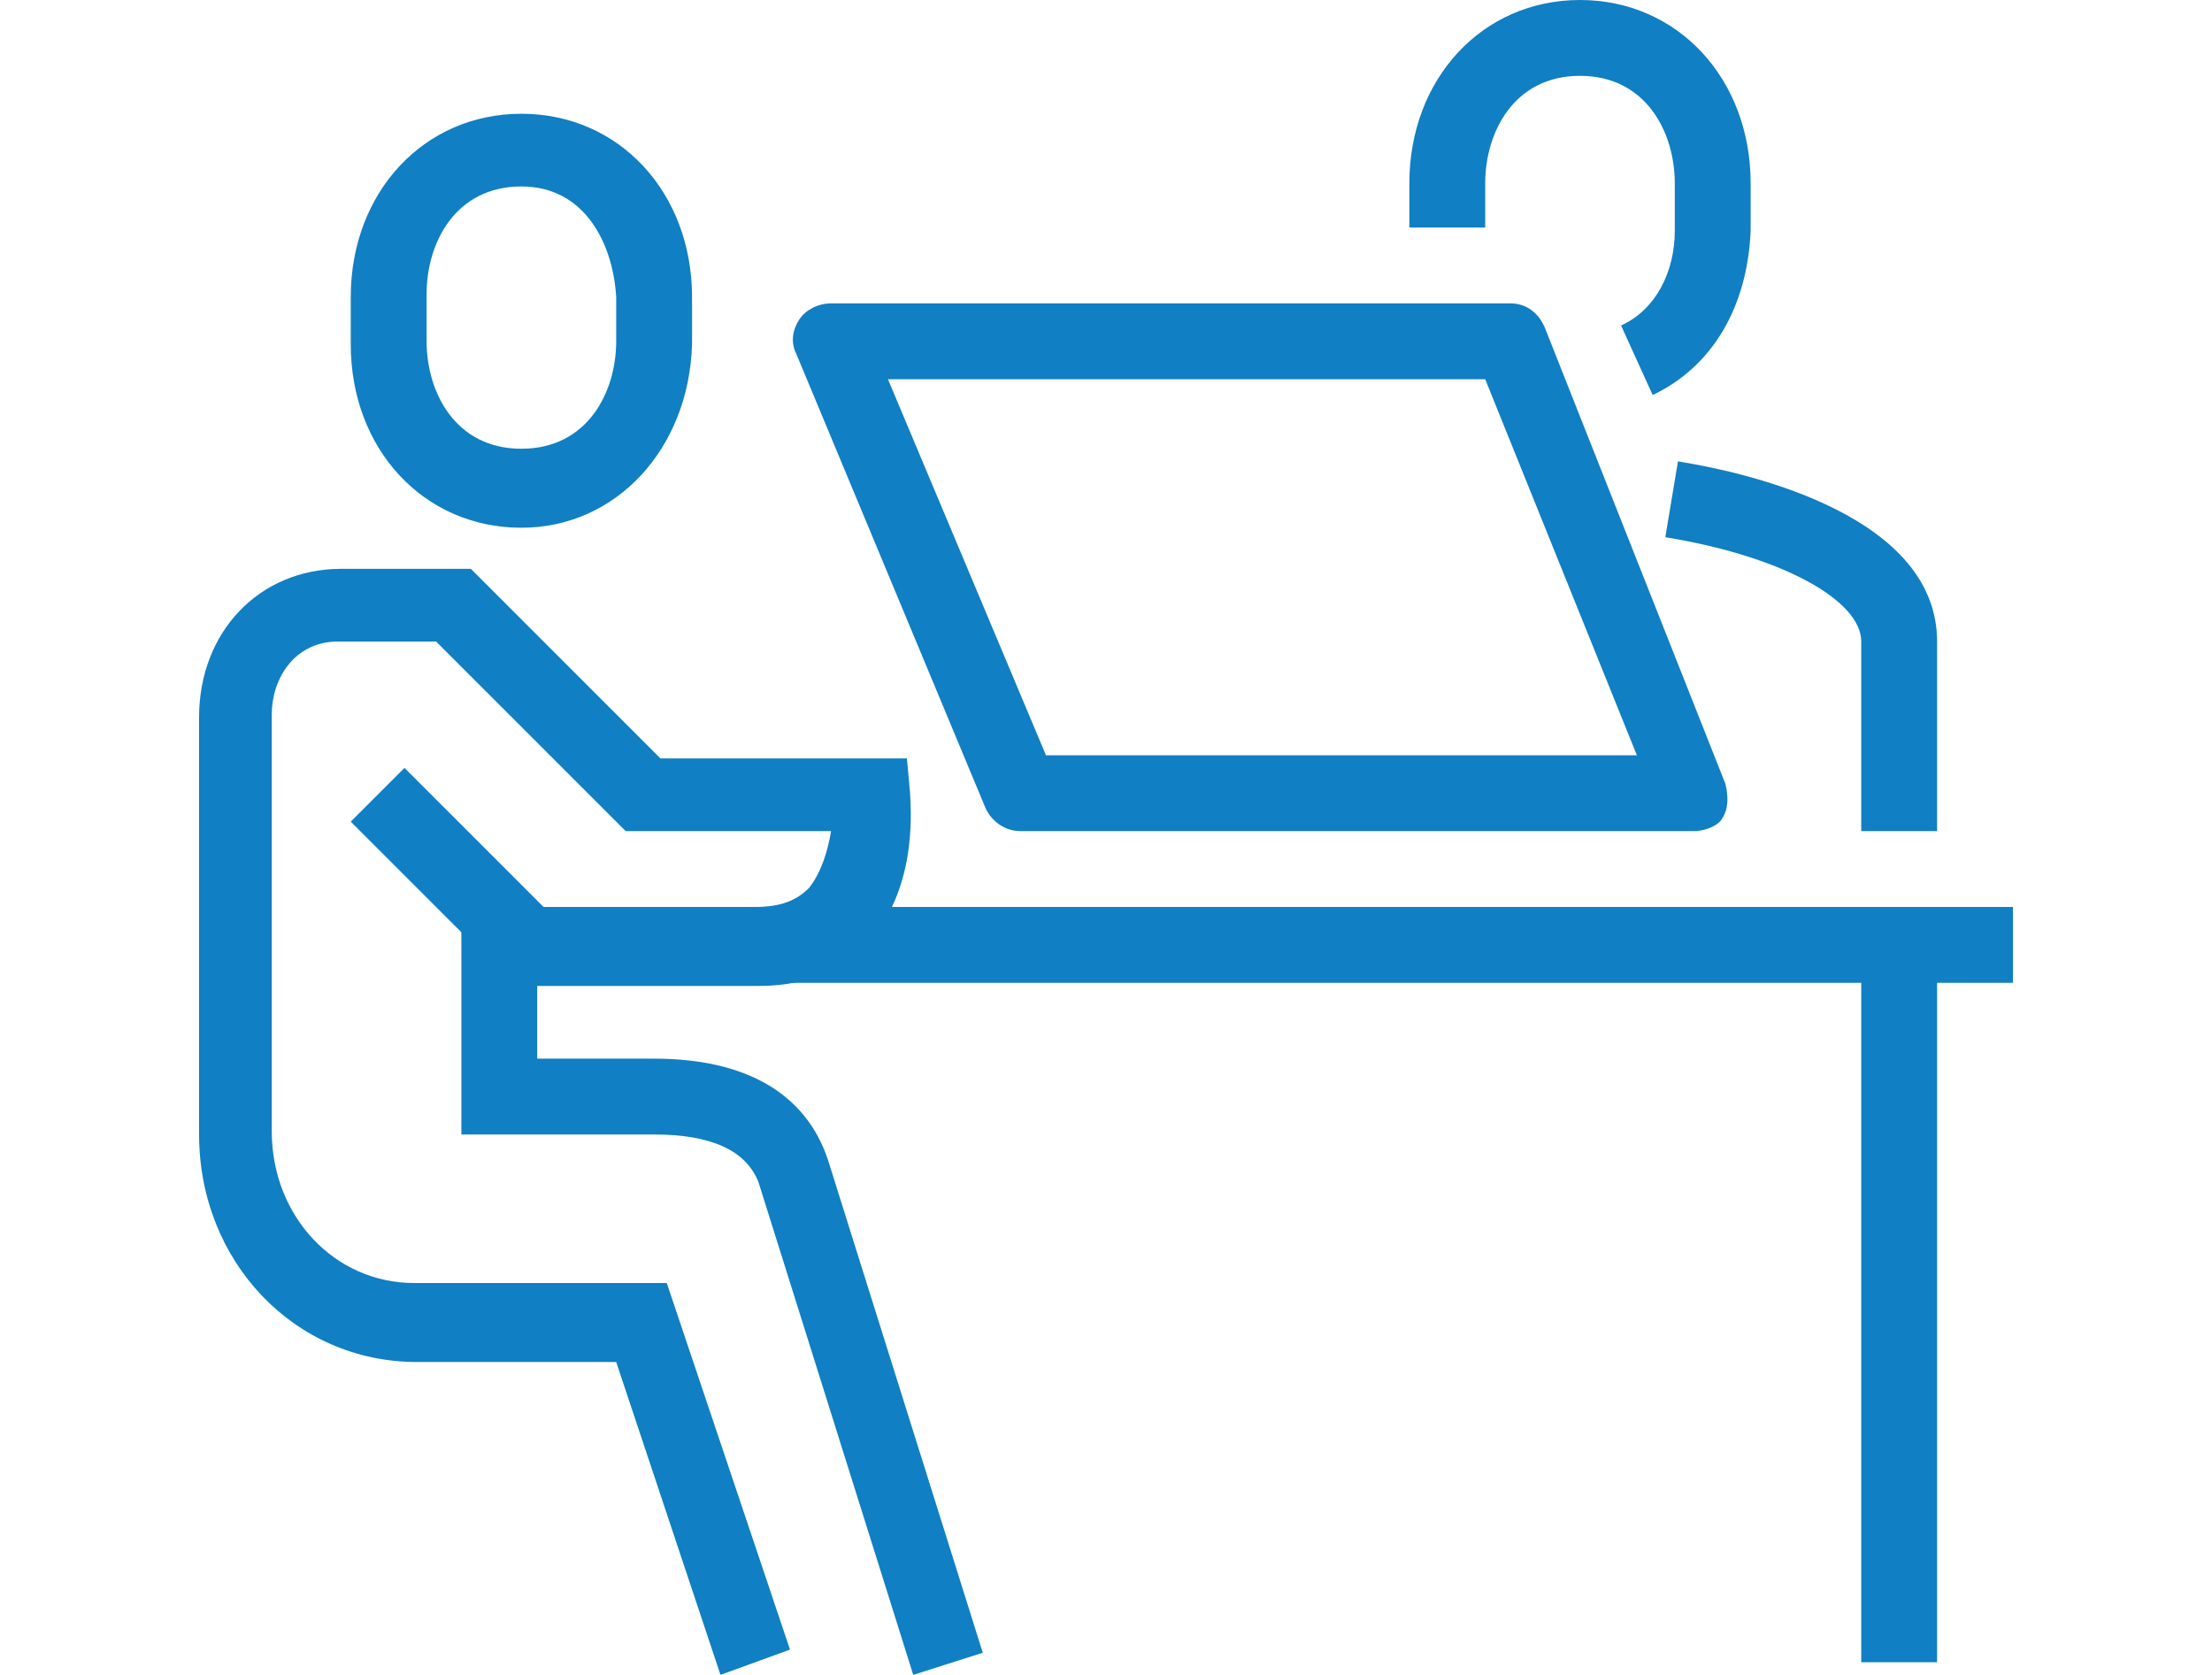
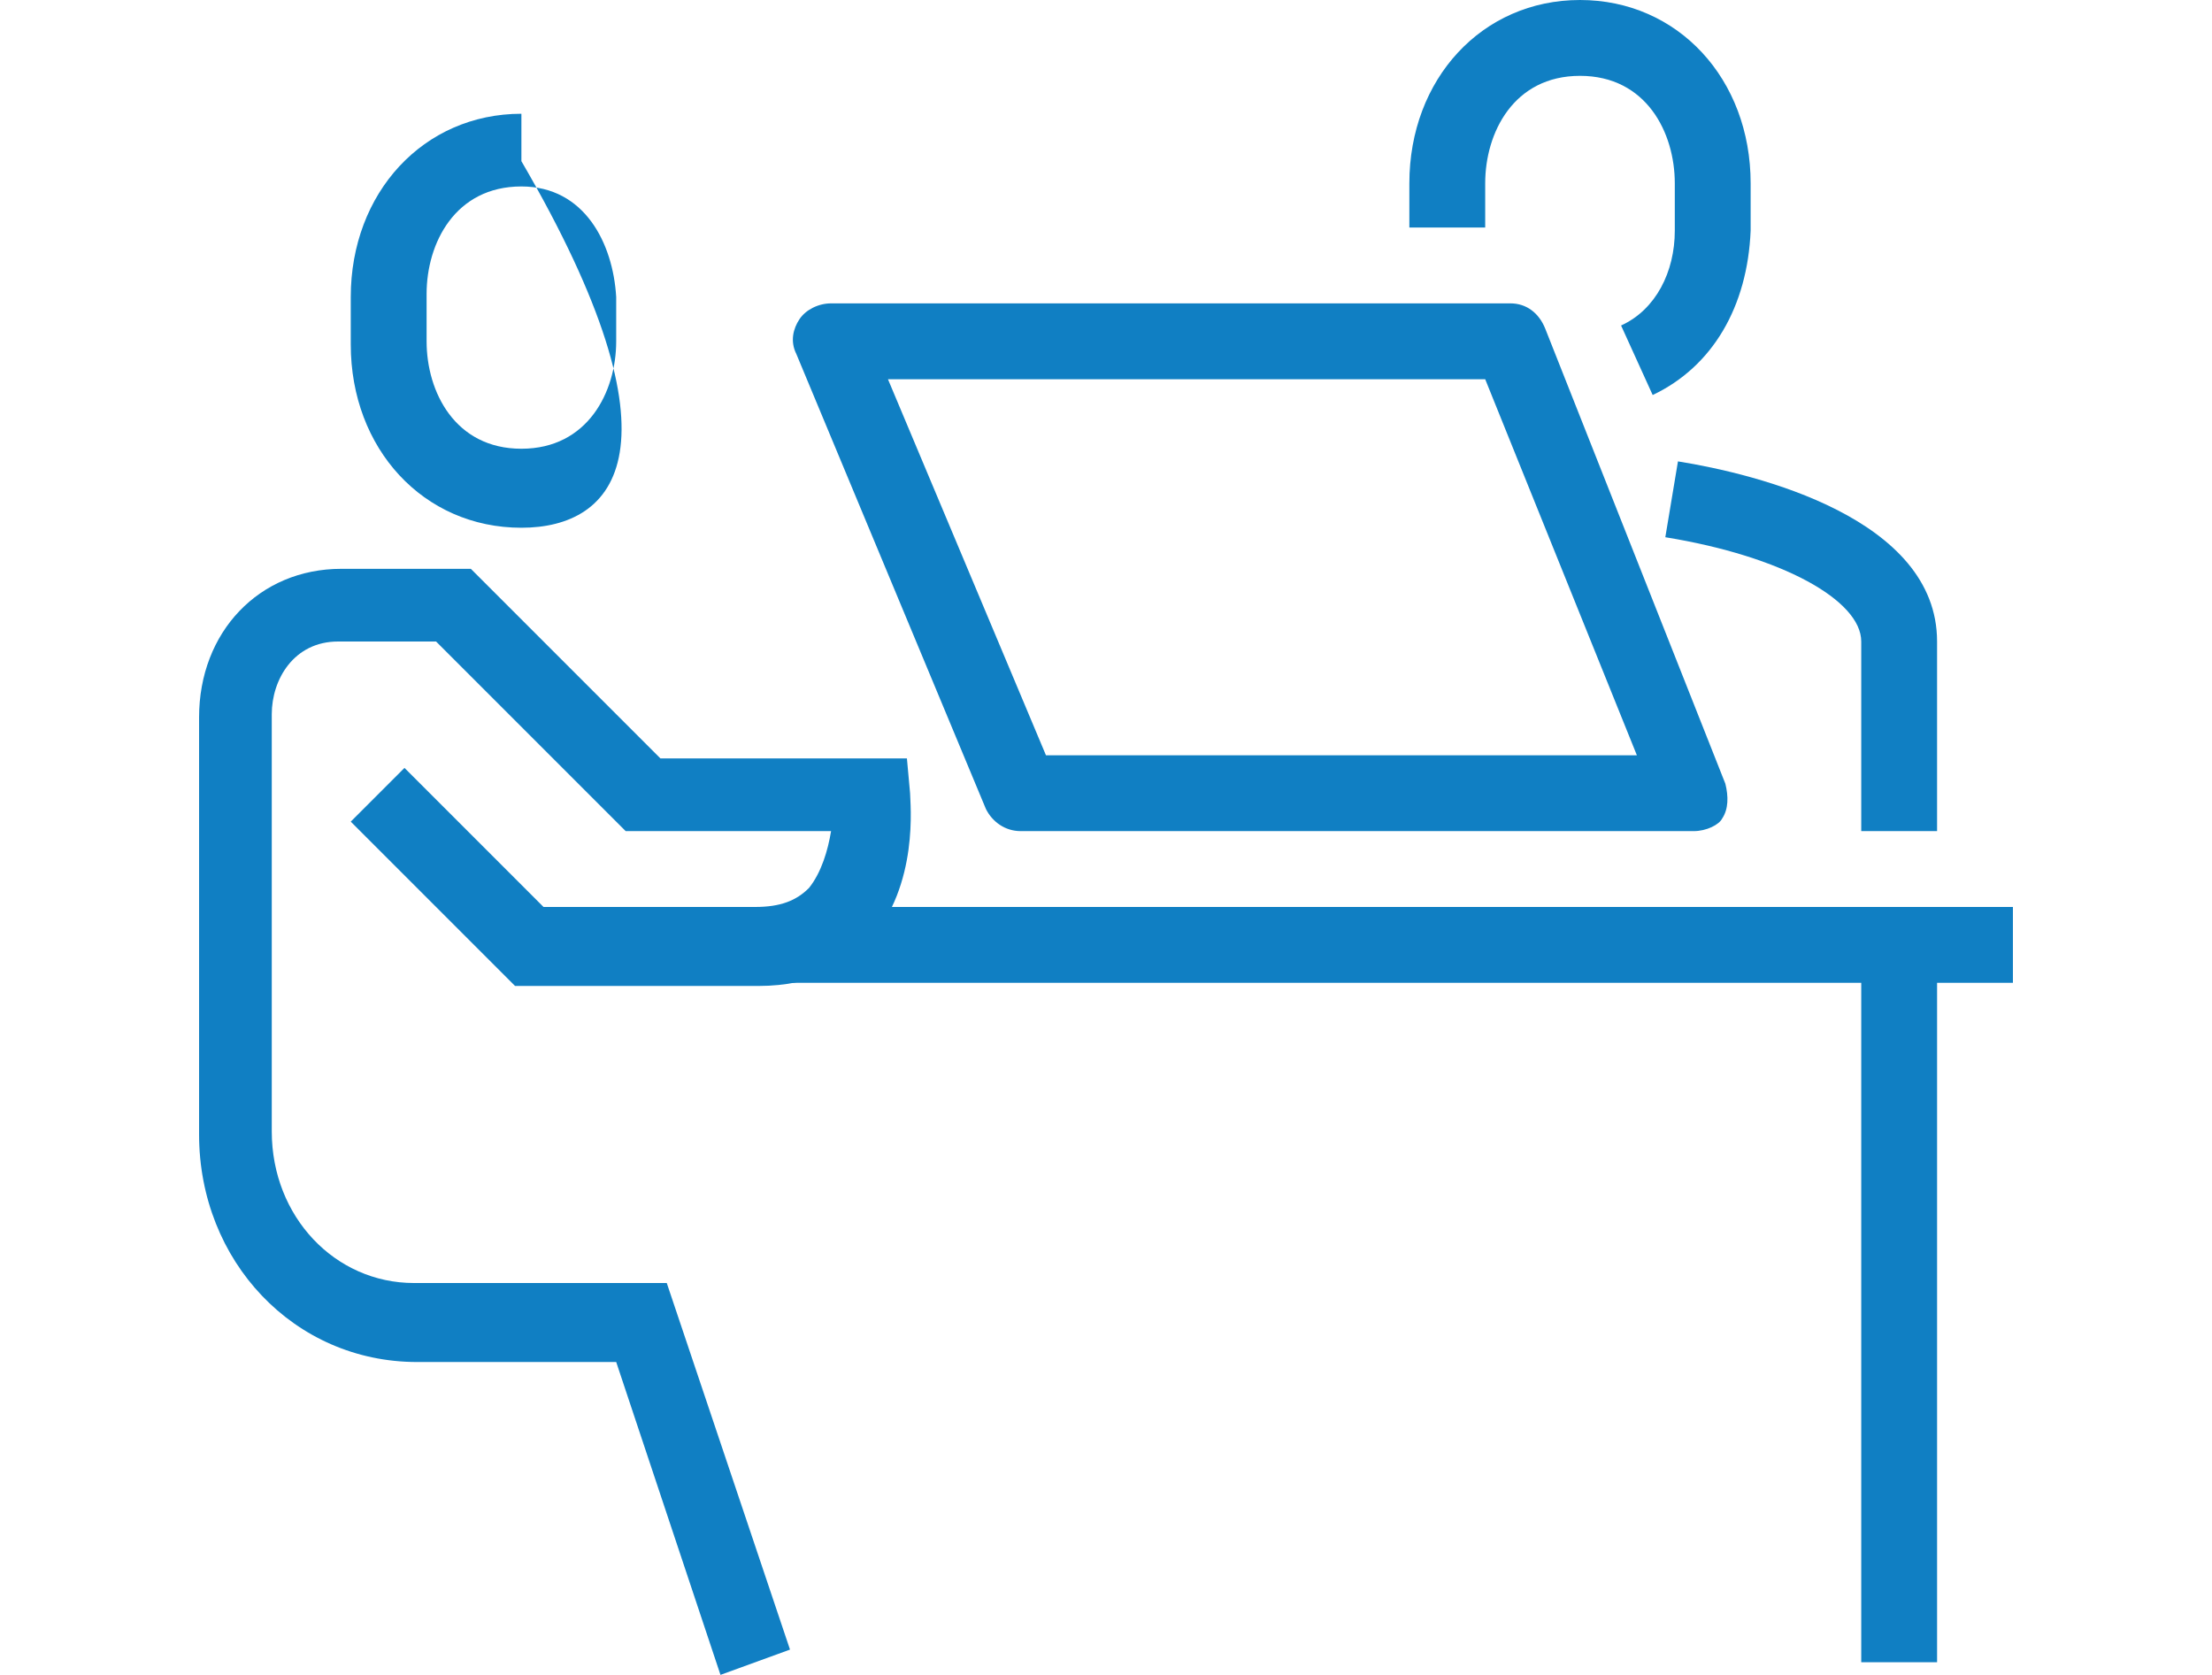
<svg xmlns="http://www.w3.org/2000/svg" version="1.1" id="Ebene_1" x="0px" y="0px" viewBox="0 0 70 53" style="enable-background:new 0 0 70 53;" xml:space="preserve">
  <style type="text/css">
	.st0{fill:#107FC3;}
</style>
  <g>
    <path class="st0" d="M61.3,26.3h-2.4v-6c0-1.3-2.5-2.7-6.2-3.3l0.4-2.4c2.5,0.4,8.2,1.8,8.2,5.7V26.3z" />
    <path class="st0" d="M52.3,12.5l-1-2.2c1.1-0.5,1.7-1.7,1.7-3V5.8c0-1.6-0.9-3.4-3-3.4c-2.1,0-3,1.8-3,3.4v1.4h-2.4V5.8   C44.6,2.5,46.9,0,50,0s5.4,2.5,5.4,5.8v1.5C55.3,9.7,54.2,11.6,52.3,12.5z" />
-     <path class="st0" d="M16.5,16.7c-3.1,0-5.4-2.5-5.4-5.8V9.4c0-3.3,2.3-5.8,5.4-5.8s5.4,2.5,5.4,5.8v1.5   C21.8,14.2,19.5,16.7,16.5,16.7z M16.5,5.9c-2.1,0-3,1.8-3,3.4v1.5c0,1.6,0.9,3.4,3,3.4s3-1.8,3-3.4V9.4   C19.4,7.7,18.5,5.9,16.5,5.9z" />
+     <path class="st0" d="M16.5,16.7c-3.1,0-5.4-2.5-5.4-5.8V9.4c0-3.3,2.3-5.8,5.4-5.8v1.5   C21.8,14.2,19.5,16.7,16.5,16.7z M16.5,5.9c-2.1,0-3,1.8-3,3.4v1.5c0,1.6,0.9,3.4,3,3.4s3-1.8,3-3.4V9.4   C19.4,7.7,18.5,5.9,16.5,5.9z" />
    <path class="st0" d="M22.8,53l-3.3-9.9h-6.3c-3.9,0-6.9-3.2-6.9-7.2V22.7c0-2.7,1.9-4.7,4.5-4.7h4.1l6,6h7.8l0.1,1.1   c0,0.3,0.3,2.9-1.3,4.7c-0.6,0.7-1.7,1.4-3.5,1.4h-7.7L11.1,26l1.7-1.7l4.4,4.4h6.7c0.8,0,1.3-0.2,1.7-0.6c0.4-0.5,0.6-1.2,0.7-1.8   h-6.5l-6-6h-3.1c-1.4,0-2.1,1.2-2.1,2.3v13.2c0,2.7,2,4.8,4.5,4.8h8l3.9,11.6L22.8,53z" />
-     <path class="st0" d="M28.9,53L24,37.4c-0.4-1-1.5-1.5-3.3-1.5h-6.1v-7.2h2.4v4.8h3.7c2.9,0,4.8,1.1,5.5,3.2l4.9,15.6L28.9,53z" />
    <rect x="19.4" y="28.7" class="st0" width="44.3" height="2.4" />
    <path class="st0" d="M53.6,26.3H32.3c-0.5,0-0.9-0.3-1.1-0.7l-6-14.4c-0.2-0.4-0.1-0.8,0.1-1.1c0.2-0.3,0.6-0.5,1-0.5h21.5   c0.5,0,0.9,0.3,1.1,0.8l5.7,14.4c0.1,0.4,0.1,0.8-0.1,1.1C54.4,26.1,54,26.3,53.6,26.3z M33.1,23.9h18.7L47,12H28.1L33.1,23.9z" />
    <rect x="58.9" y="29.9" class="st0" width="2.4" height="22.7" />
  </g>
</svg>